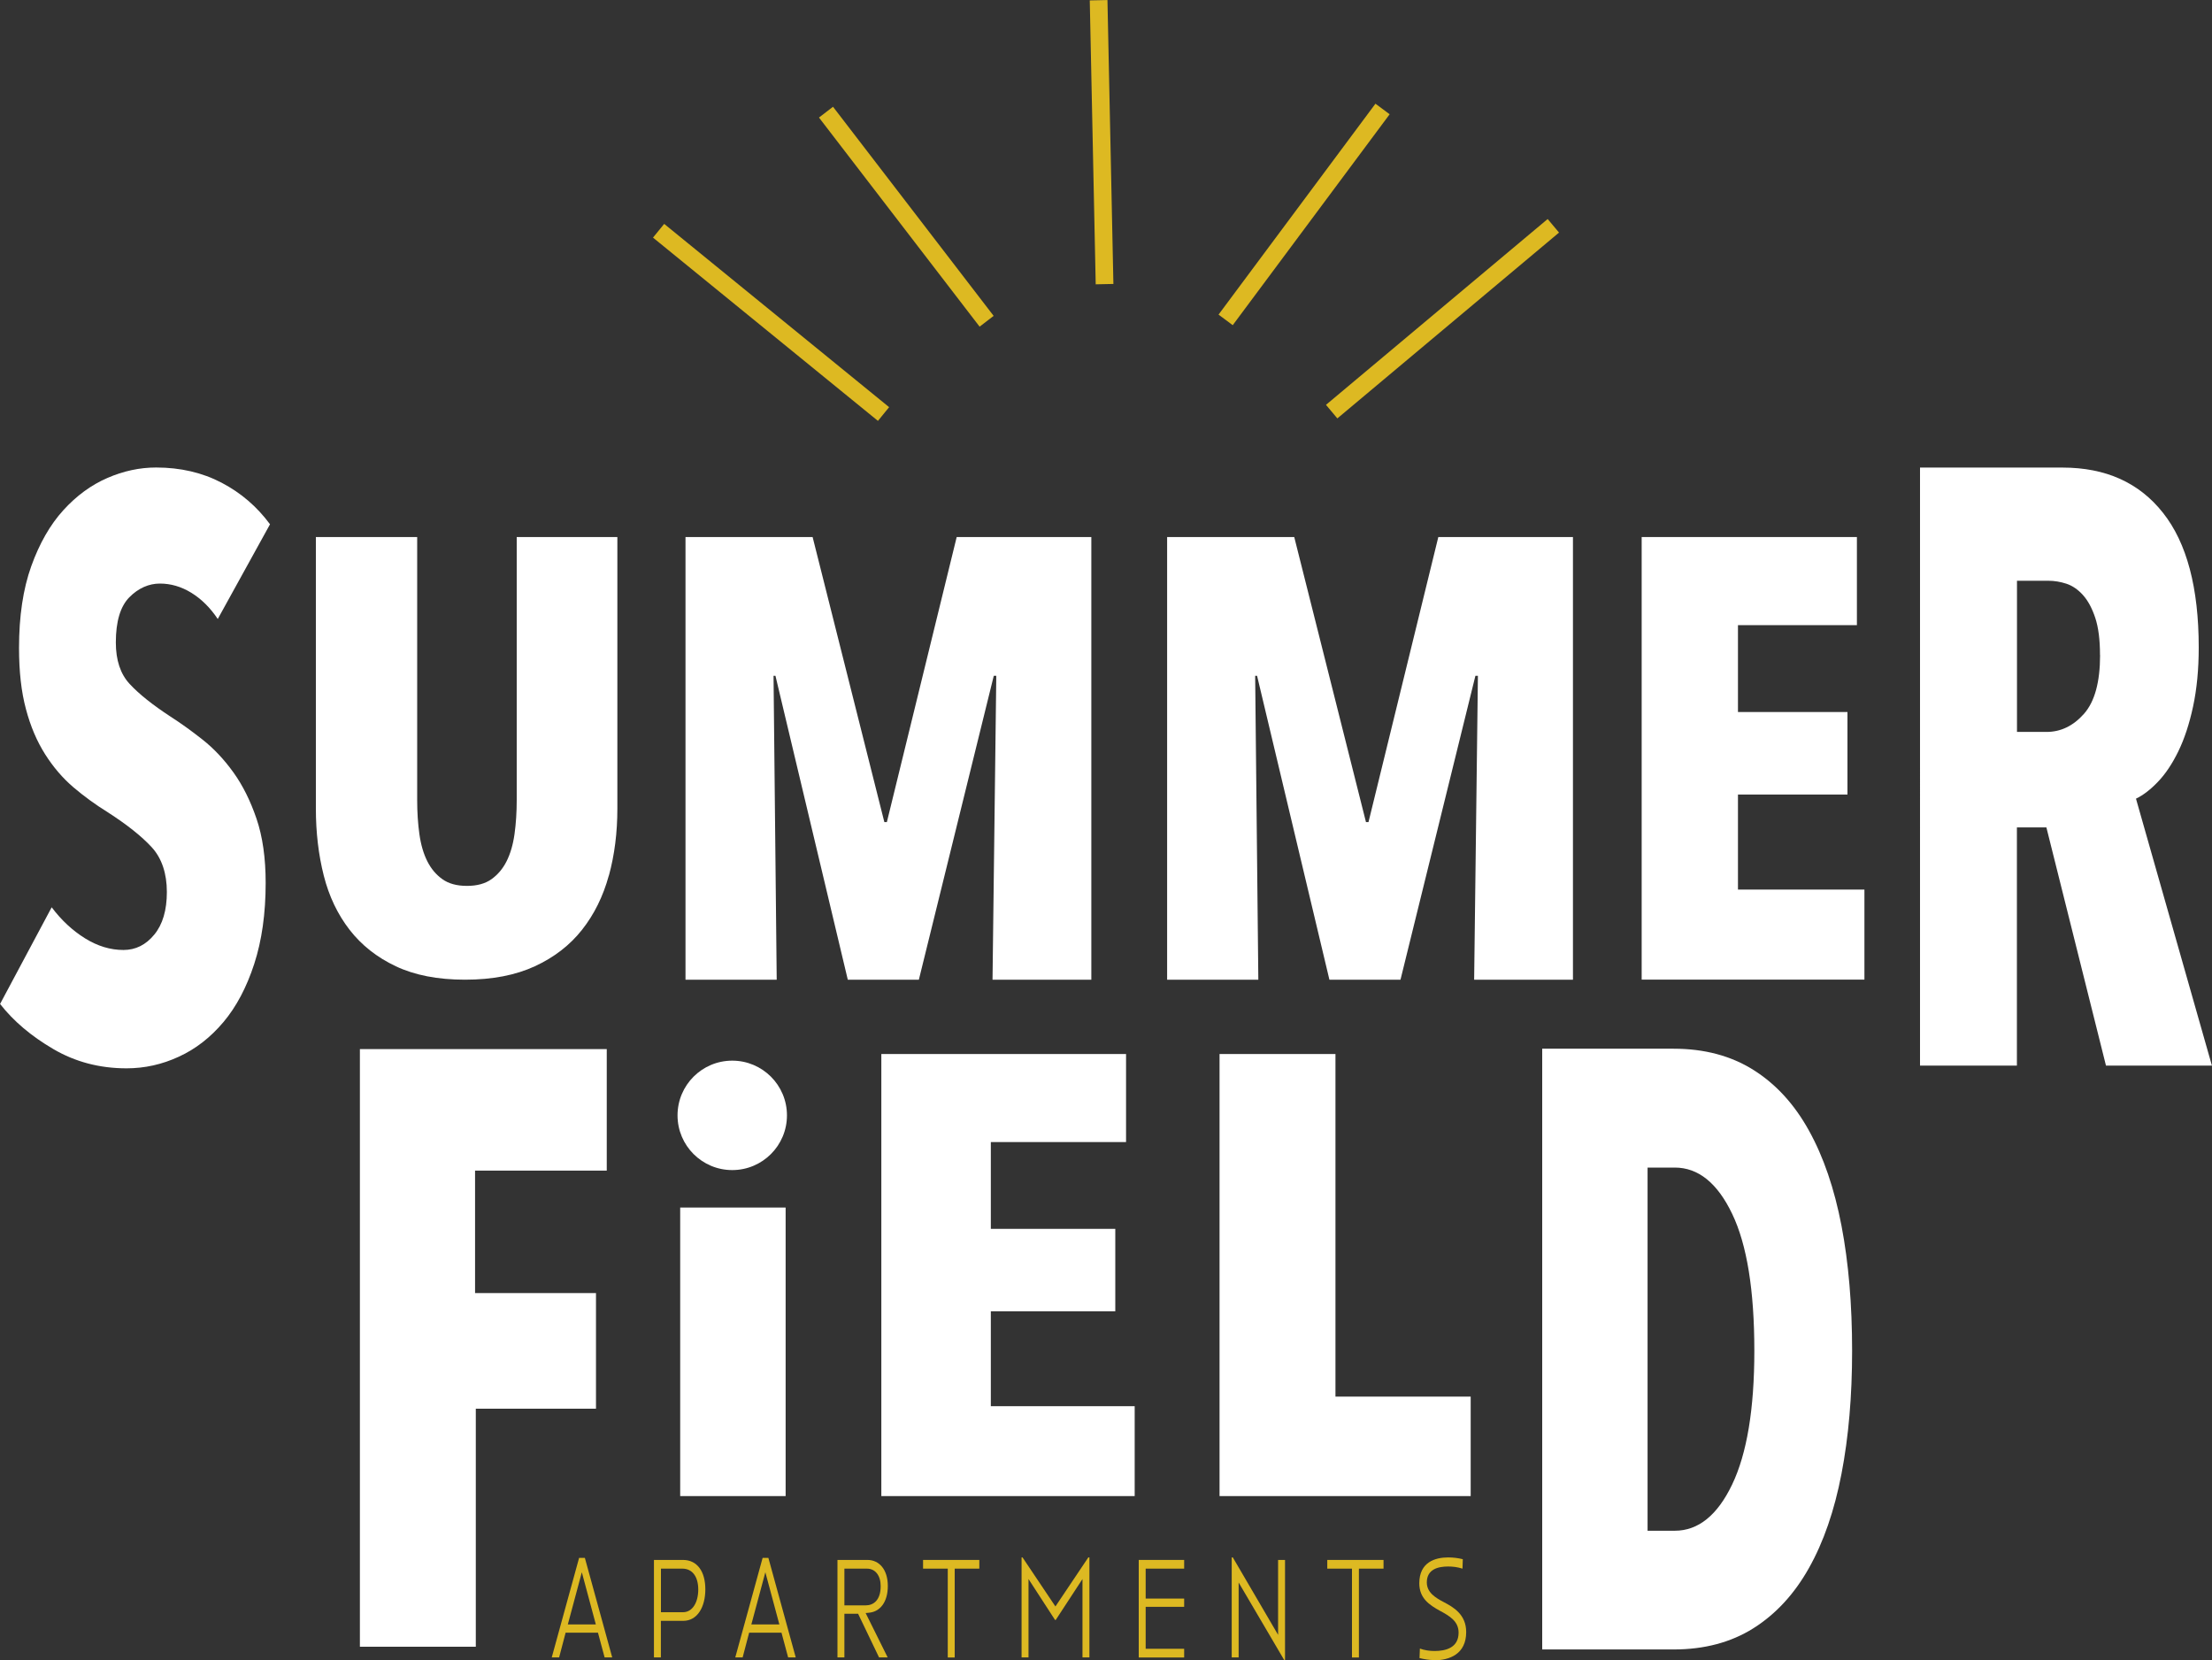
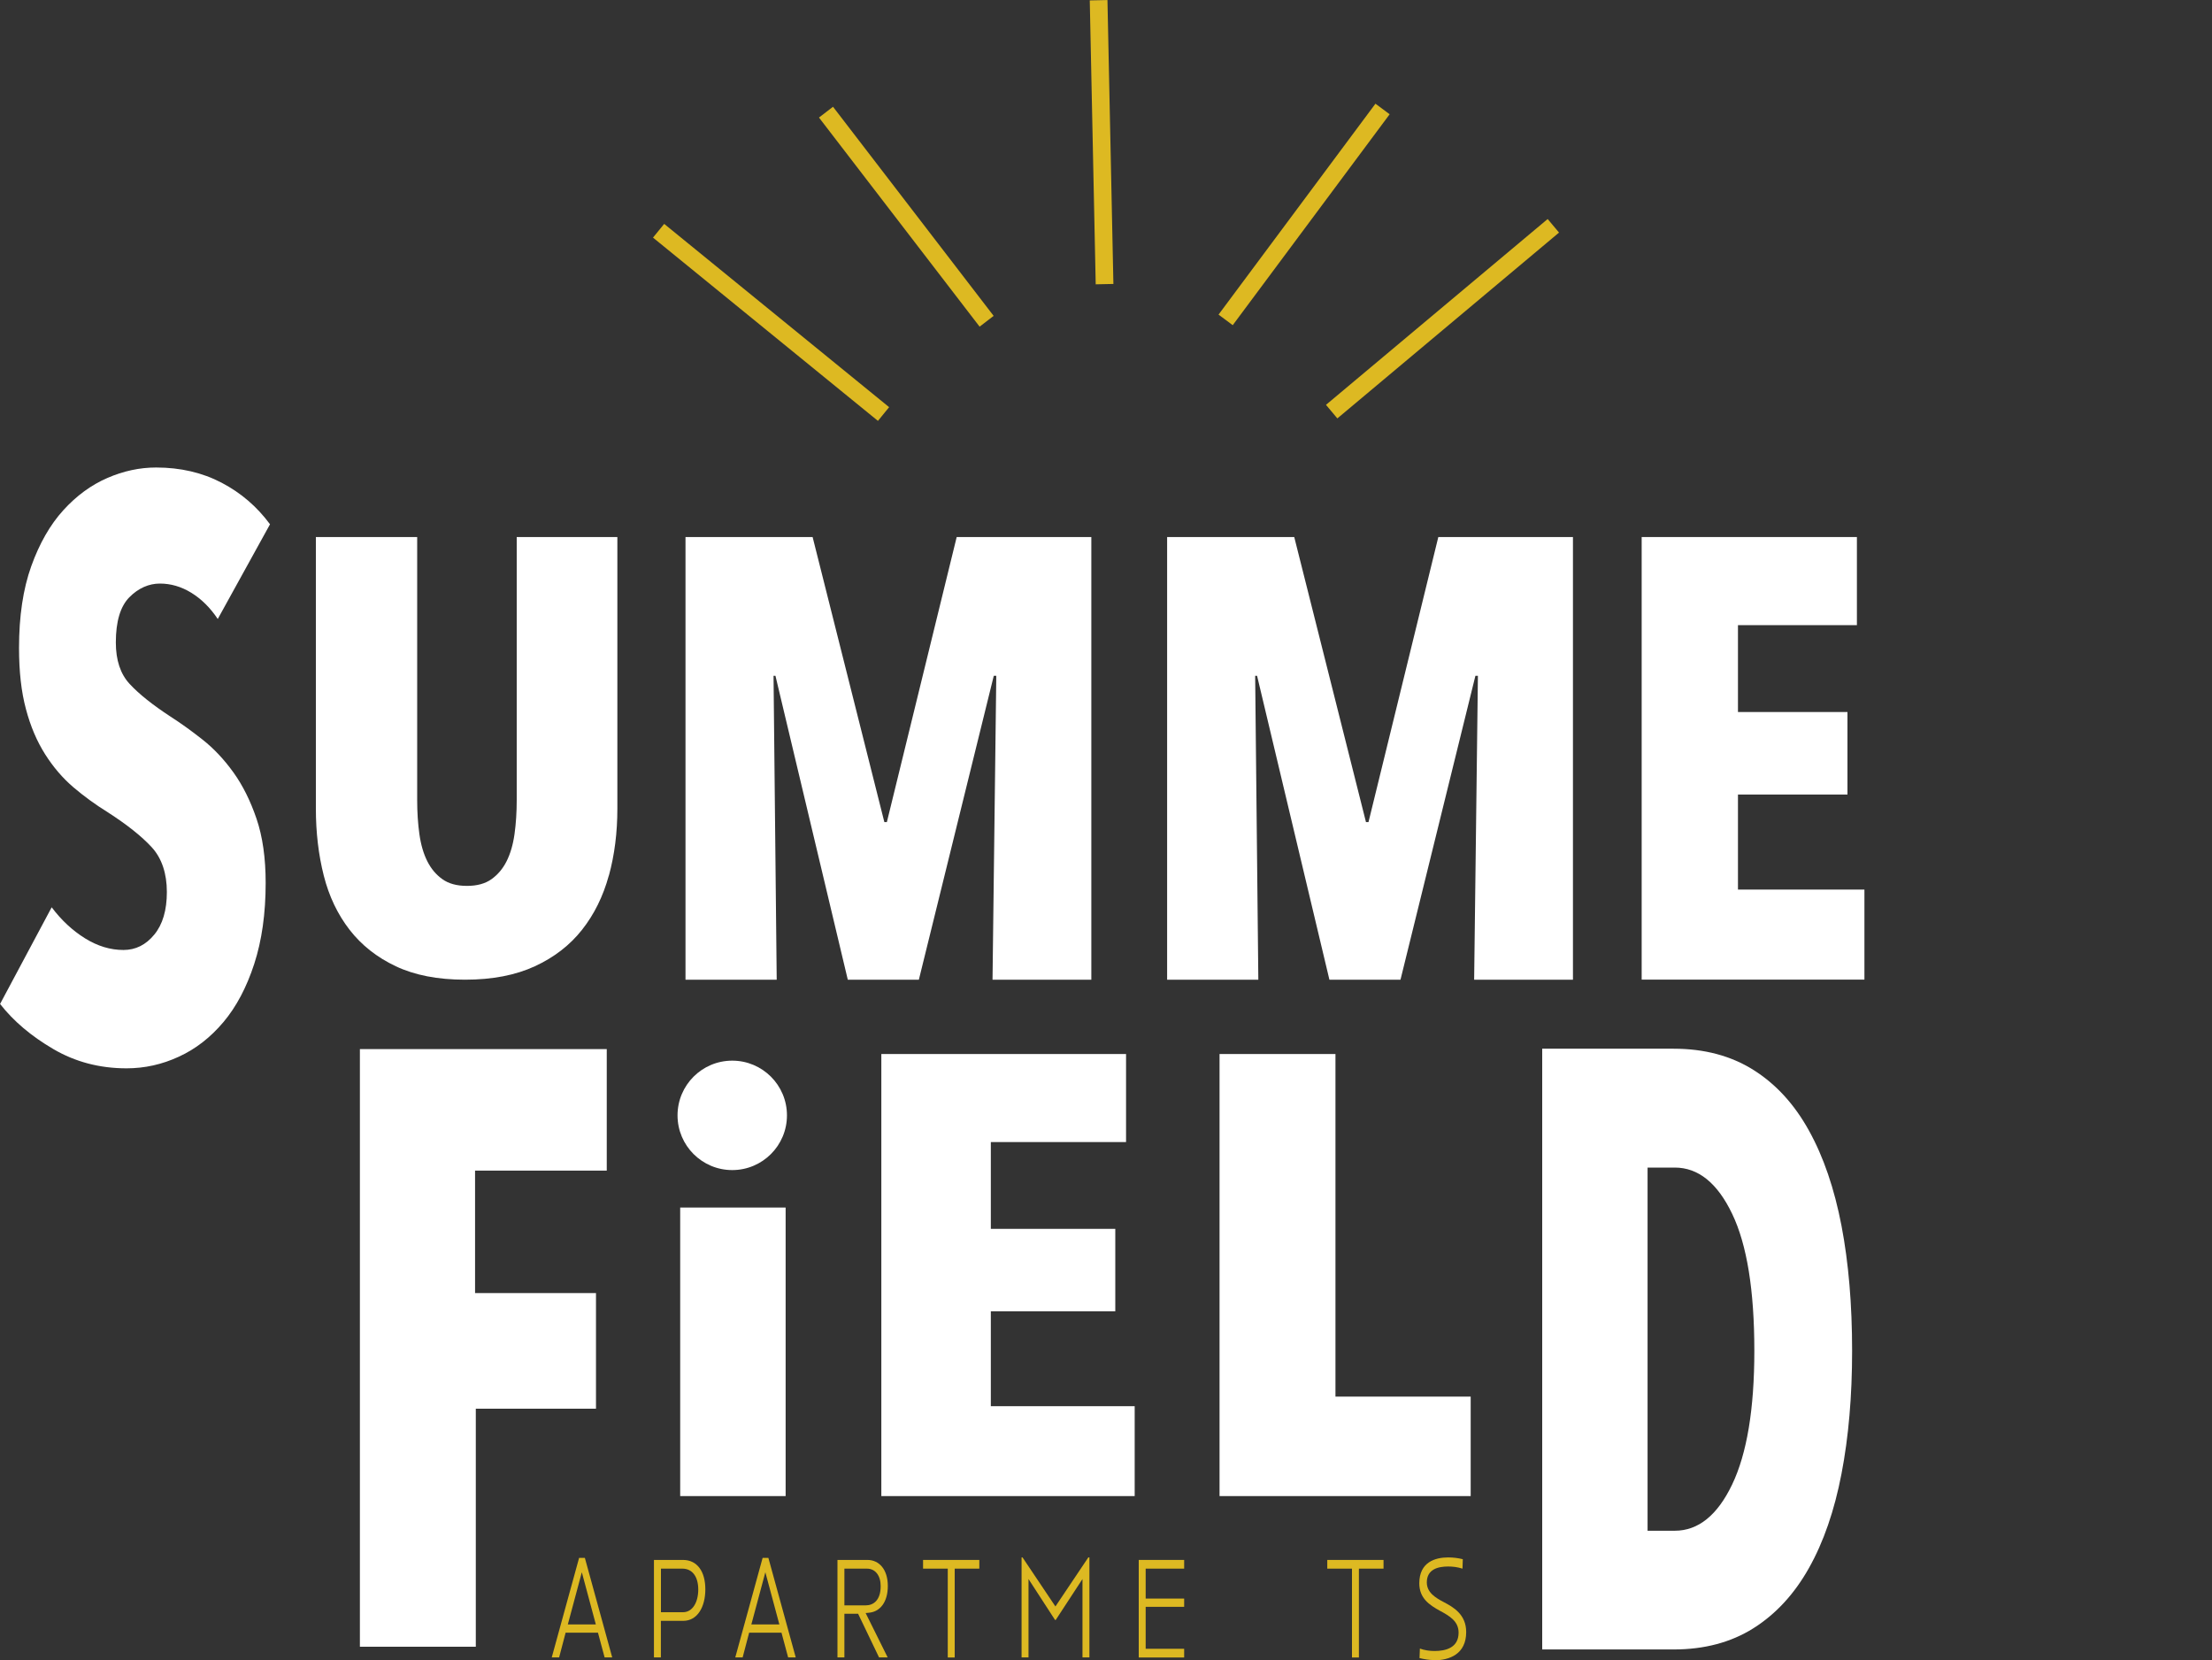
<svg xmlns="http://www.w3.org/2000/svg" id="logos" viewBox="0 0 300 225.13">
  <rect x="0" y="0" width="300" height="225.13" fill="#333333" stroke="none" />
  <defs>
    <style>.cls-1{fill:#ddb922;}.cls-2{fill:#fff;}</style>
  </defs>
  <path class="cls-1" d="M82,224.77l-.9-3.35h-4.39l-.88,3.35h-1l3.71-13.5h.78l3.71,13.5h-1.02ZM78.91,213.22l-1.9,7.08h3.8l-1.9-7.08Z" />
  <path class="cls-1" d="M92.66,219.81h-3.03v4.96h-.94v-13.22h3.94c1.93,0,3.03,1.57,3.03,3.98s-1.08,4.28-3,4.28ZM92.54,212.73h-2.9v5.91h2.99c1.31,0,2.07-1.37,2.07-3.08s-.78-2.83-2.15-2.83Z" />
  <path class="cls-1" d="M106.89,224.77l-.9-3.35h-4.39l-.88,3.35h-1l3.71-13.5h.78l3.71,13.5h-1.02ZM103.8,213.22l-1.9,7.08h3.8l-1.9-7.08Z" />
  <path class="cls-1" d="M119.22,224.77l-2.84-5.92h-1.86v5.92h-.94v-13.22h4.06c1.61,0,2.77,1.31,2.77,3.53s-1.07,3.43-2.41,3.61c-.19.04-.43.04-.6.06l2.99,6.02h-1.16ZM117.59,212.73h-3.07v4.98h2.9c1,0,2.02-.65,2.02-2.61,0-1.45-.74-2.37-1.86-2.37Z" />
  <path class="cls-1" d="M129.48,212.73v12.05h-.94v-12.05h-3.35v-1.18h7.63v1.18h-3.35Z" />
  <path class="cls-1" d="M146.81,224.77v-10.63l-3.63,5.55h-.09l-3.6-5.55v10.63h-.94v-13.56h.13l4.46,6.65,4.46-6.65h.15v13.56h-.94Z" />
  <path class="cls-1" d="M154.44,224.77v-13.22h6.16v1.18h-5.22v4.06h5.22v1.12h-5.22v5.69h5.22v1.18h-6.16Z" />
-   <path class="cls-1" d="M174.28,225.11h-.12l-6.17-10.5v10.16h-.94v-13.56h.15l6.14,10.5v-10.16h.94v13.56Z" />
  <path class="cls-1" d="M184.3,212.73v12.05h-.94v-12.05h-3.35v-1.18h7.63v1.18h-3.35Z" />
  <path class="cls-1" d="M194.5,225.13c-.66,0-1.37-.12-1.98-.27l.05-1.29c.6.22,1.29.33,1.98.33,1.55,0,3.27-.45,3.27-2.49,0-1.55-1.22-2.26-2.56-2.98-1.39-.77-2.77-1.67-2.77-3.71,0-2.9,2.19-3.51,3.91-3.51.71,0,1.34.08,1.99.24l-.04,1.28c-.7-.22-1.34-.29-1.95-.29-1.29,0-2.89.33-2.89,2.16,0,1.41,1.26,2.12,2.3,2.67,1.27.67,3.04,1.65,3.04,4.06,0,2.98-2.25,3.83-4.35,3.83Z" />
  <rect class="cls-1" x="103.38" y="24.05" width="2.4" height="39.35" transform="translate(4.62 97.18) rotate(-50.83)" />
  <rect class="cls-1" x="148.2" y=".02" width="2.4" height="38.51" transform="translate(-.37 3.14) rotate(-1.2)" />
  <rect class="cls-1" x="159.04" y="27.88" width="35.65" height="2.4" transform="translate(47.96 153.62) rotate(-53.35)" />
  <rect class="cls-1" x="176.02" y="42.01" width="39.23" height="2.4" transform="translate(17.95 135.78) rotate(-39.97)" />
  <rect class="cls-1" x="121.72" y="11.5" width="2.4" height="35.76" transform="translate(7.54 80.97) rotate(-37.53)" />
  <path class="cls-2" d="M29.53,83.94c-1.02-1.53-2.22-2.71-3.58-3.55-1.37-.84-2.79-1.25-4.27-1.25s-2.92.62-4.14,1.86c-1.22,1.24-1.83,3.28-1.83,6.13,0,2.41.63,4.29,1.88,5.63,1.25,1.35,3.1,2.83,5.55,4.43,1.37.88,2.82,1.92,4.34,3.12s2.91,2.68,4.17,4.43,2.31,3.85,3.14,6.29c.83,2.44,1.24,5.34,1.24,8.7,0,4.16-.52,7.82-1.55,10.99-1.03,3.17-2.42,5.8-4.17,7.88-1.75,2.08-3.76,3.65-6.05,4.7-2.29,1.06-4.65,1.58-7.1,1.58-3.64,0-6.96-.87-9.94-2.62-2.99-1.75-5.39-3.78-7.21-6.11l7-13.11c1.31,1.75,2.82,3.15,4.52,4.21,1.71,1.06,3.44,1.58,5.21,1.58,1.65,0,3.04-.69,4.18-2.08,1.14-1.38,1.71-3.31,1.71-5.79s-.68-4.57-2.05-6.06c-1.37-1.49-3.36-3.07-5.97-4.75-1.65-1.02-3.2-2.15-4.65-3.38-1.45-1.24-2.73-2.73-3.84-4.48-1.11-1.75-1.98-3.78-2.6-6.12-.63-2.33-.94-5.1-.94-8.3,0-4.3.55-7.99,1.66-11.09,1.11-3.09,2.56-5.62,4.35-7.59s3.78-3.42,5.97-4.37c2.19-.95,4.39-1.42,6.61-1.42,3.3,0,6.26.69,8.88,2.06,2.62,1.37,4.81,3.25,6.57,5.64l-7.08,12.83Z" />
  <path class="cls-2" d="M82.57,118.74c-.77,2.81-1.98,5.26-3.63,7.35-1.65,2.09-3.78,3.74-6.4,4.95-2.62,1.21-5.77,1.82-9.47,1.82s-6.83-.61-9.39-1.82c-2.56-1.21-4.65-2.86-6.27-4.95-1.62-2.09-2.79-4.54-3.5-7.35-.71-2.81-1.07-5.83-1.07-9.08v-36.83h13.74v35.67c0,1.65.1,3.19.3,4.62.2,1.43.56,2.66,1.07,3.67.51,1.02,1.19,1.83,2.05,2.44.85.61,1.96.91,3.33.91s2.47-.3,3.33-.91c.85-.61,1.54-1.42,2.05-2.44.51-1.02.87-2.24,1.07-3.67.2-1.43.3-2.97.3-4.62v-35.67h13.65v36.83c0,3.25-.38,6.28-1.15,9.08Z" />
  <path class="cls-2" d="M134.61,132.86l.51-41.21h-.34l-10.16,41.21h-9.64l-9.81-41.21h-.26l.43,41.21h-12.37v-60.03h17.24l9.73,38.66h.34l9.47-38.66h18.26v60.03h-13.4Z" />
  <path class="cls-2" d="M199.93,132.86l.51-41.21h-.34l-10.16,41.21h-9.64l-9.81-41.21h-.26l.43,41.21h-12.37v-60.03h17.24l9.73,38.66h.34l9.47-38.66h18.26v60.03h-13.4Z" />
  <path class="cls-2" d="M222.65,132.86v-60.03h29.19v11.95h-16.13v11.78h14.85v11.19h-14.85v12.89h17.15v12.21h-30.21Z" />
-   <path class="cls-2" d="M285.62,144.51l-8.08-32.3h-4v32.3h-13.14V63.41h19.33c5.85,0,10.39,2.04,13.62,6.13,3.24,4.09,4.85,10.18,4.85,18.27,0,2.98-.26,5.65-.77,8.02-.51,2.37-1.18,4.39-2,6.07-.82,1.68-1.74,3.06-2.76,4.12-1.02,1.07-2.01,1.83-2.98,2.29l10.3,36.2h-14.38ZM284.81,88.84c0-2.06-.21-3.74-.64-5.04-.43-1.3-.98-2.33-1.66-3.09-.68-.76-1.44-1.28-2.26-1.55-.83-.27-1.64-.4-2.43-.4h-4.27v20.5h4.01c1.93,0,3.63-.82,5.08-2.46,1.45-1.64,2.18-4.3,2.18-7.96Z" />
  <path class="cls-2" d="M119.53,202.89v-59.95h33.19v11.94h-18.34v11.77h16.88v11.18h-16.88v12.87h19.51v12.19h-34.35Z" />
  <path class="cls-2" d="M165.4,202.89v-59.95h15.72v46.46h18.34v13.49h-34.06Z" />
  <path class="cls-2" d="M64.43,158.76v16.6h16.4v15.68h-16.3v32.28h-15.72v-81.05h33.48v16.48h-17.85Z" />
  <path class="cls-2" d="M92.25,202.89v-39.13h14.3v39.13h-14.3Z" />
  <circle class="cls-2" cx="99.31" cy="151.26" r="7.42" />
  <path class="cls-2" d="M251.19,183.19c0,6.14-.48,11.7-1.44,16.68-.96,4.99-2.43,9.25-4.41,12.77-1.98,3.53-4.49,6.25-7.53,8.17-3.05,1.92-6.66,2.88-10.83,2.88h-17.82v-81.47h17.82c4.17,0,7.78.96,10.83,2.88,3.05,1.92,5.56,4.66,7.53,8.23,1.98,3.57,3.44,7.86,4.41,12.89.96,5.03,1.44,10.68,1.44,16.97ZM237.93,183.19c0-8.21-1-14.4-3.01-18.58-2-4.18-4.6-6.27-7.78-6.27h-3.69v49.25h3.69c3.18,0,5.78-2.09,7.78-6.27,2-4.18,3.01-10.22,3.01-18.12Z" />
</svg>